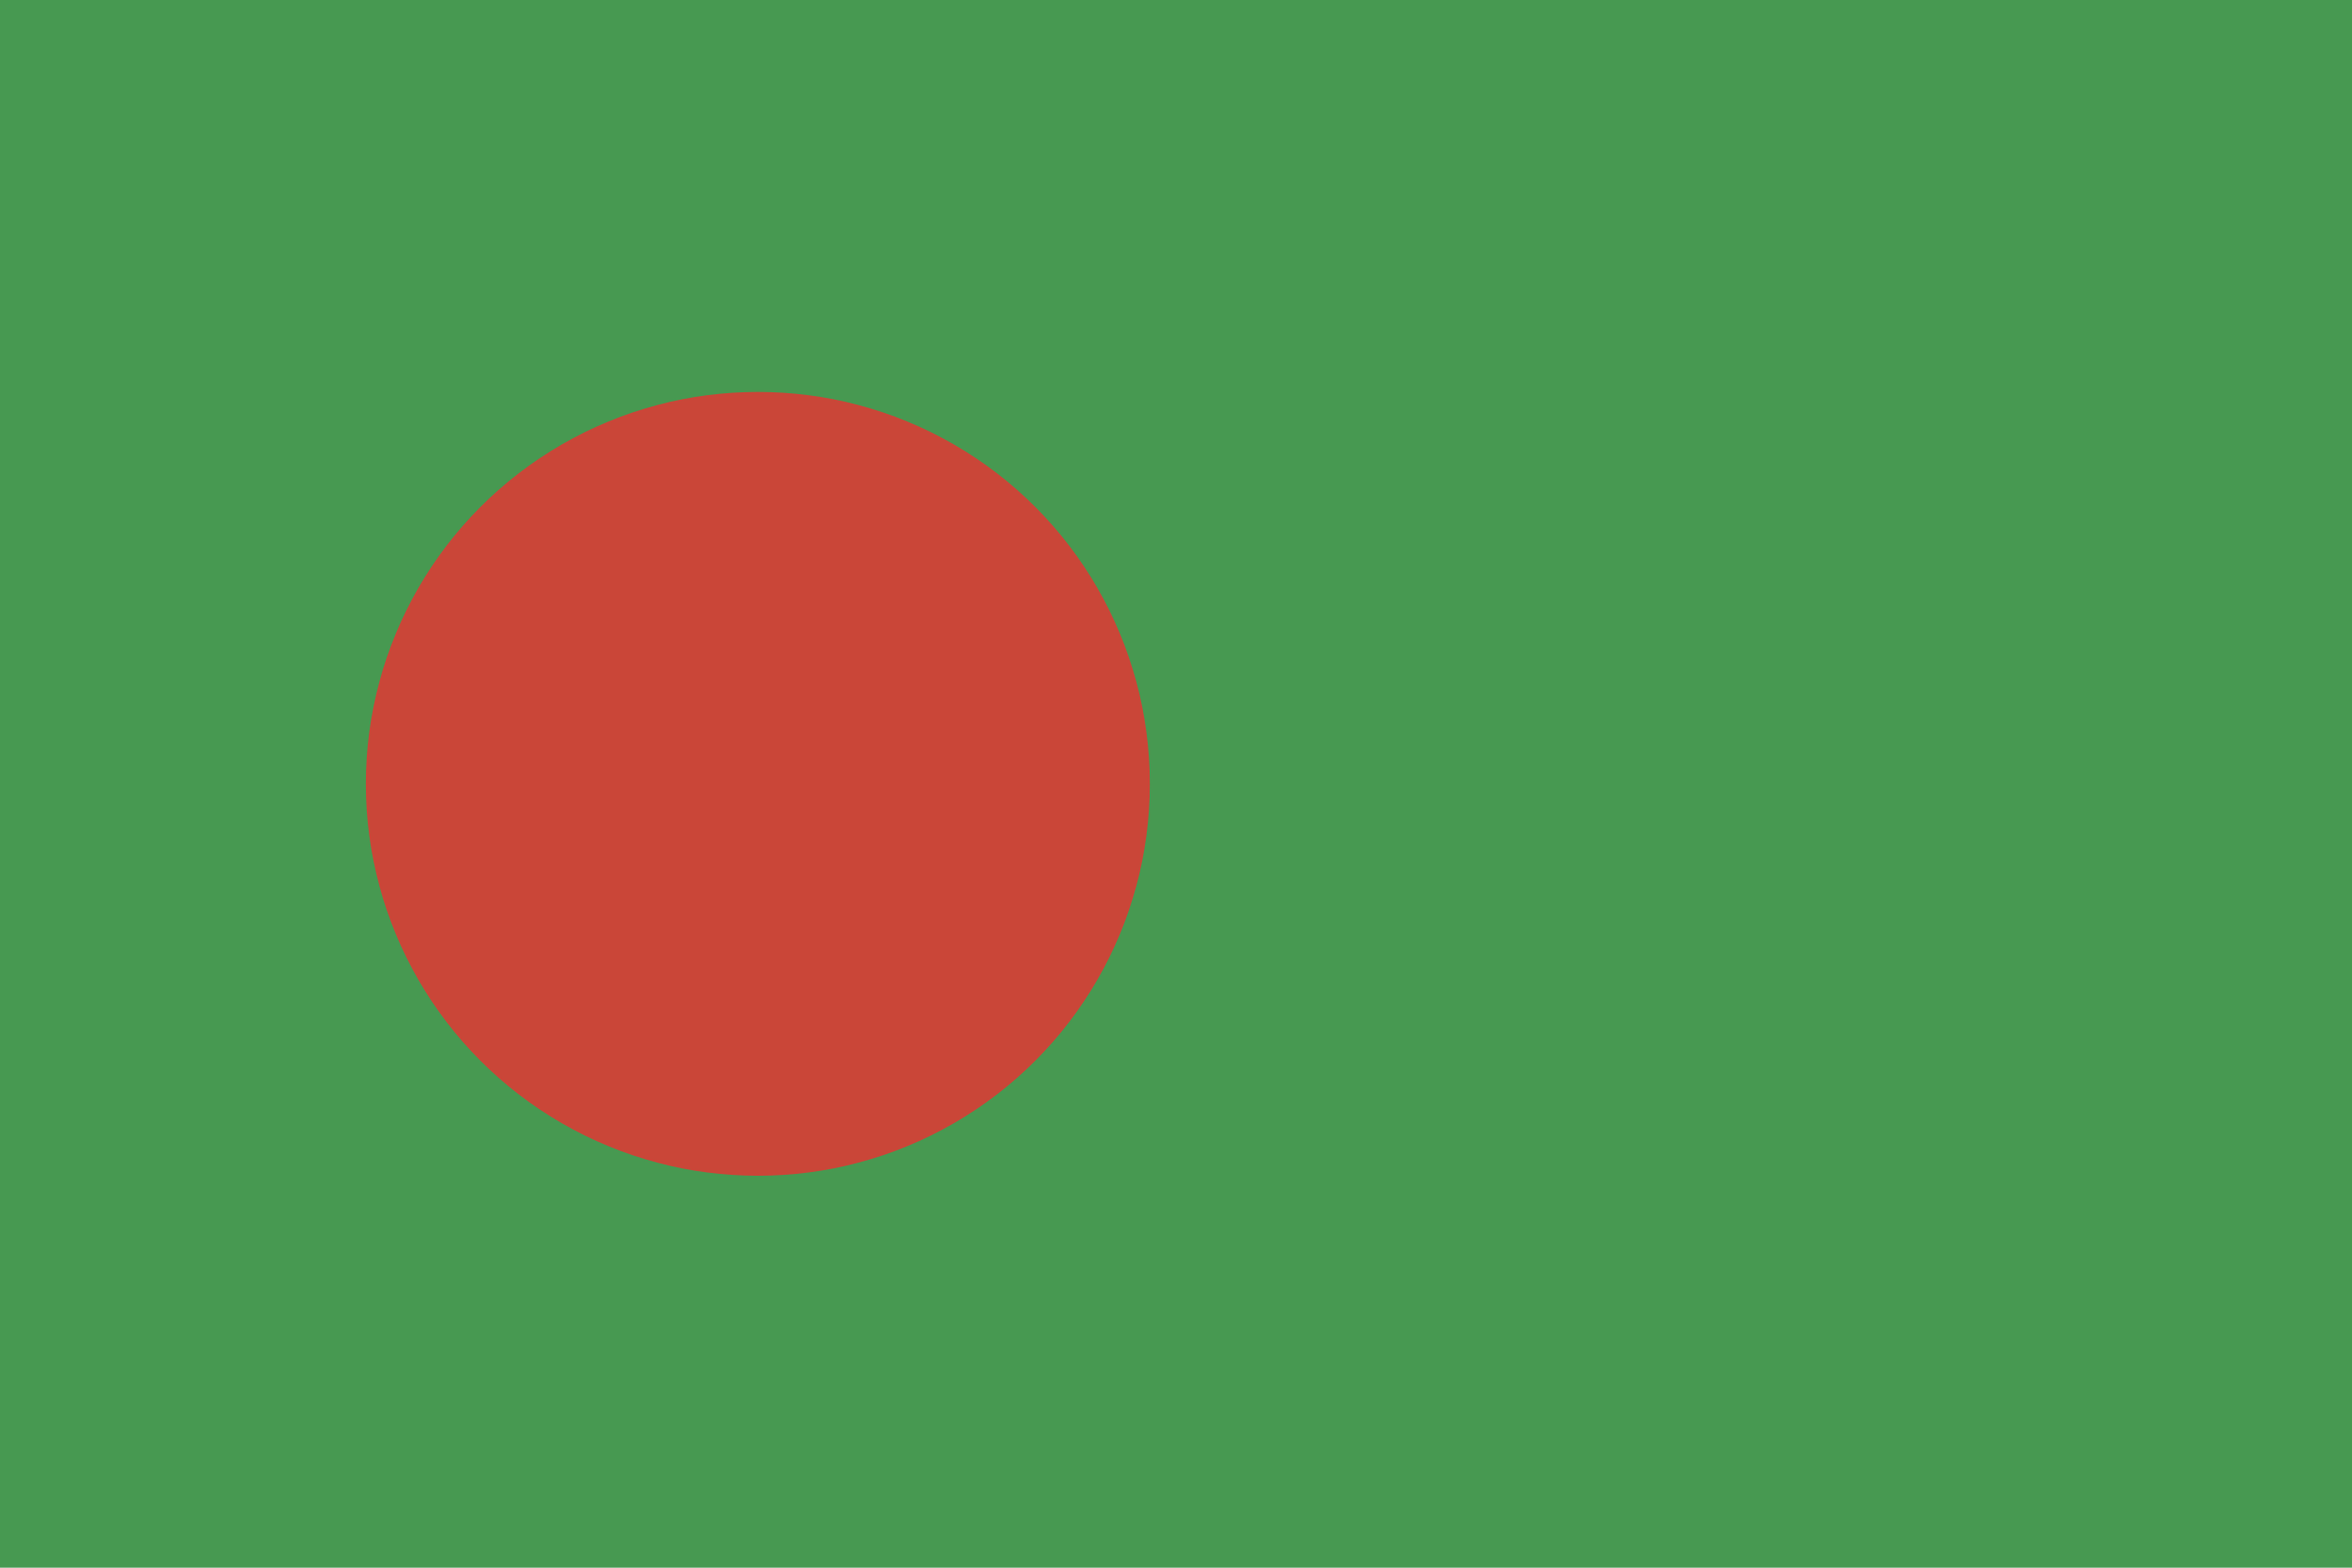
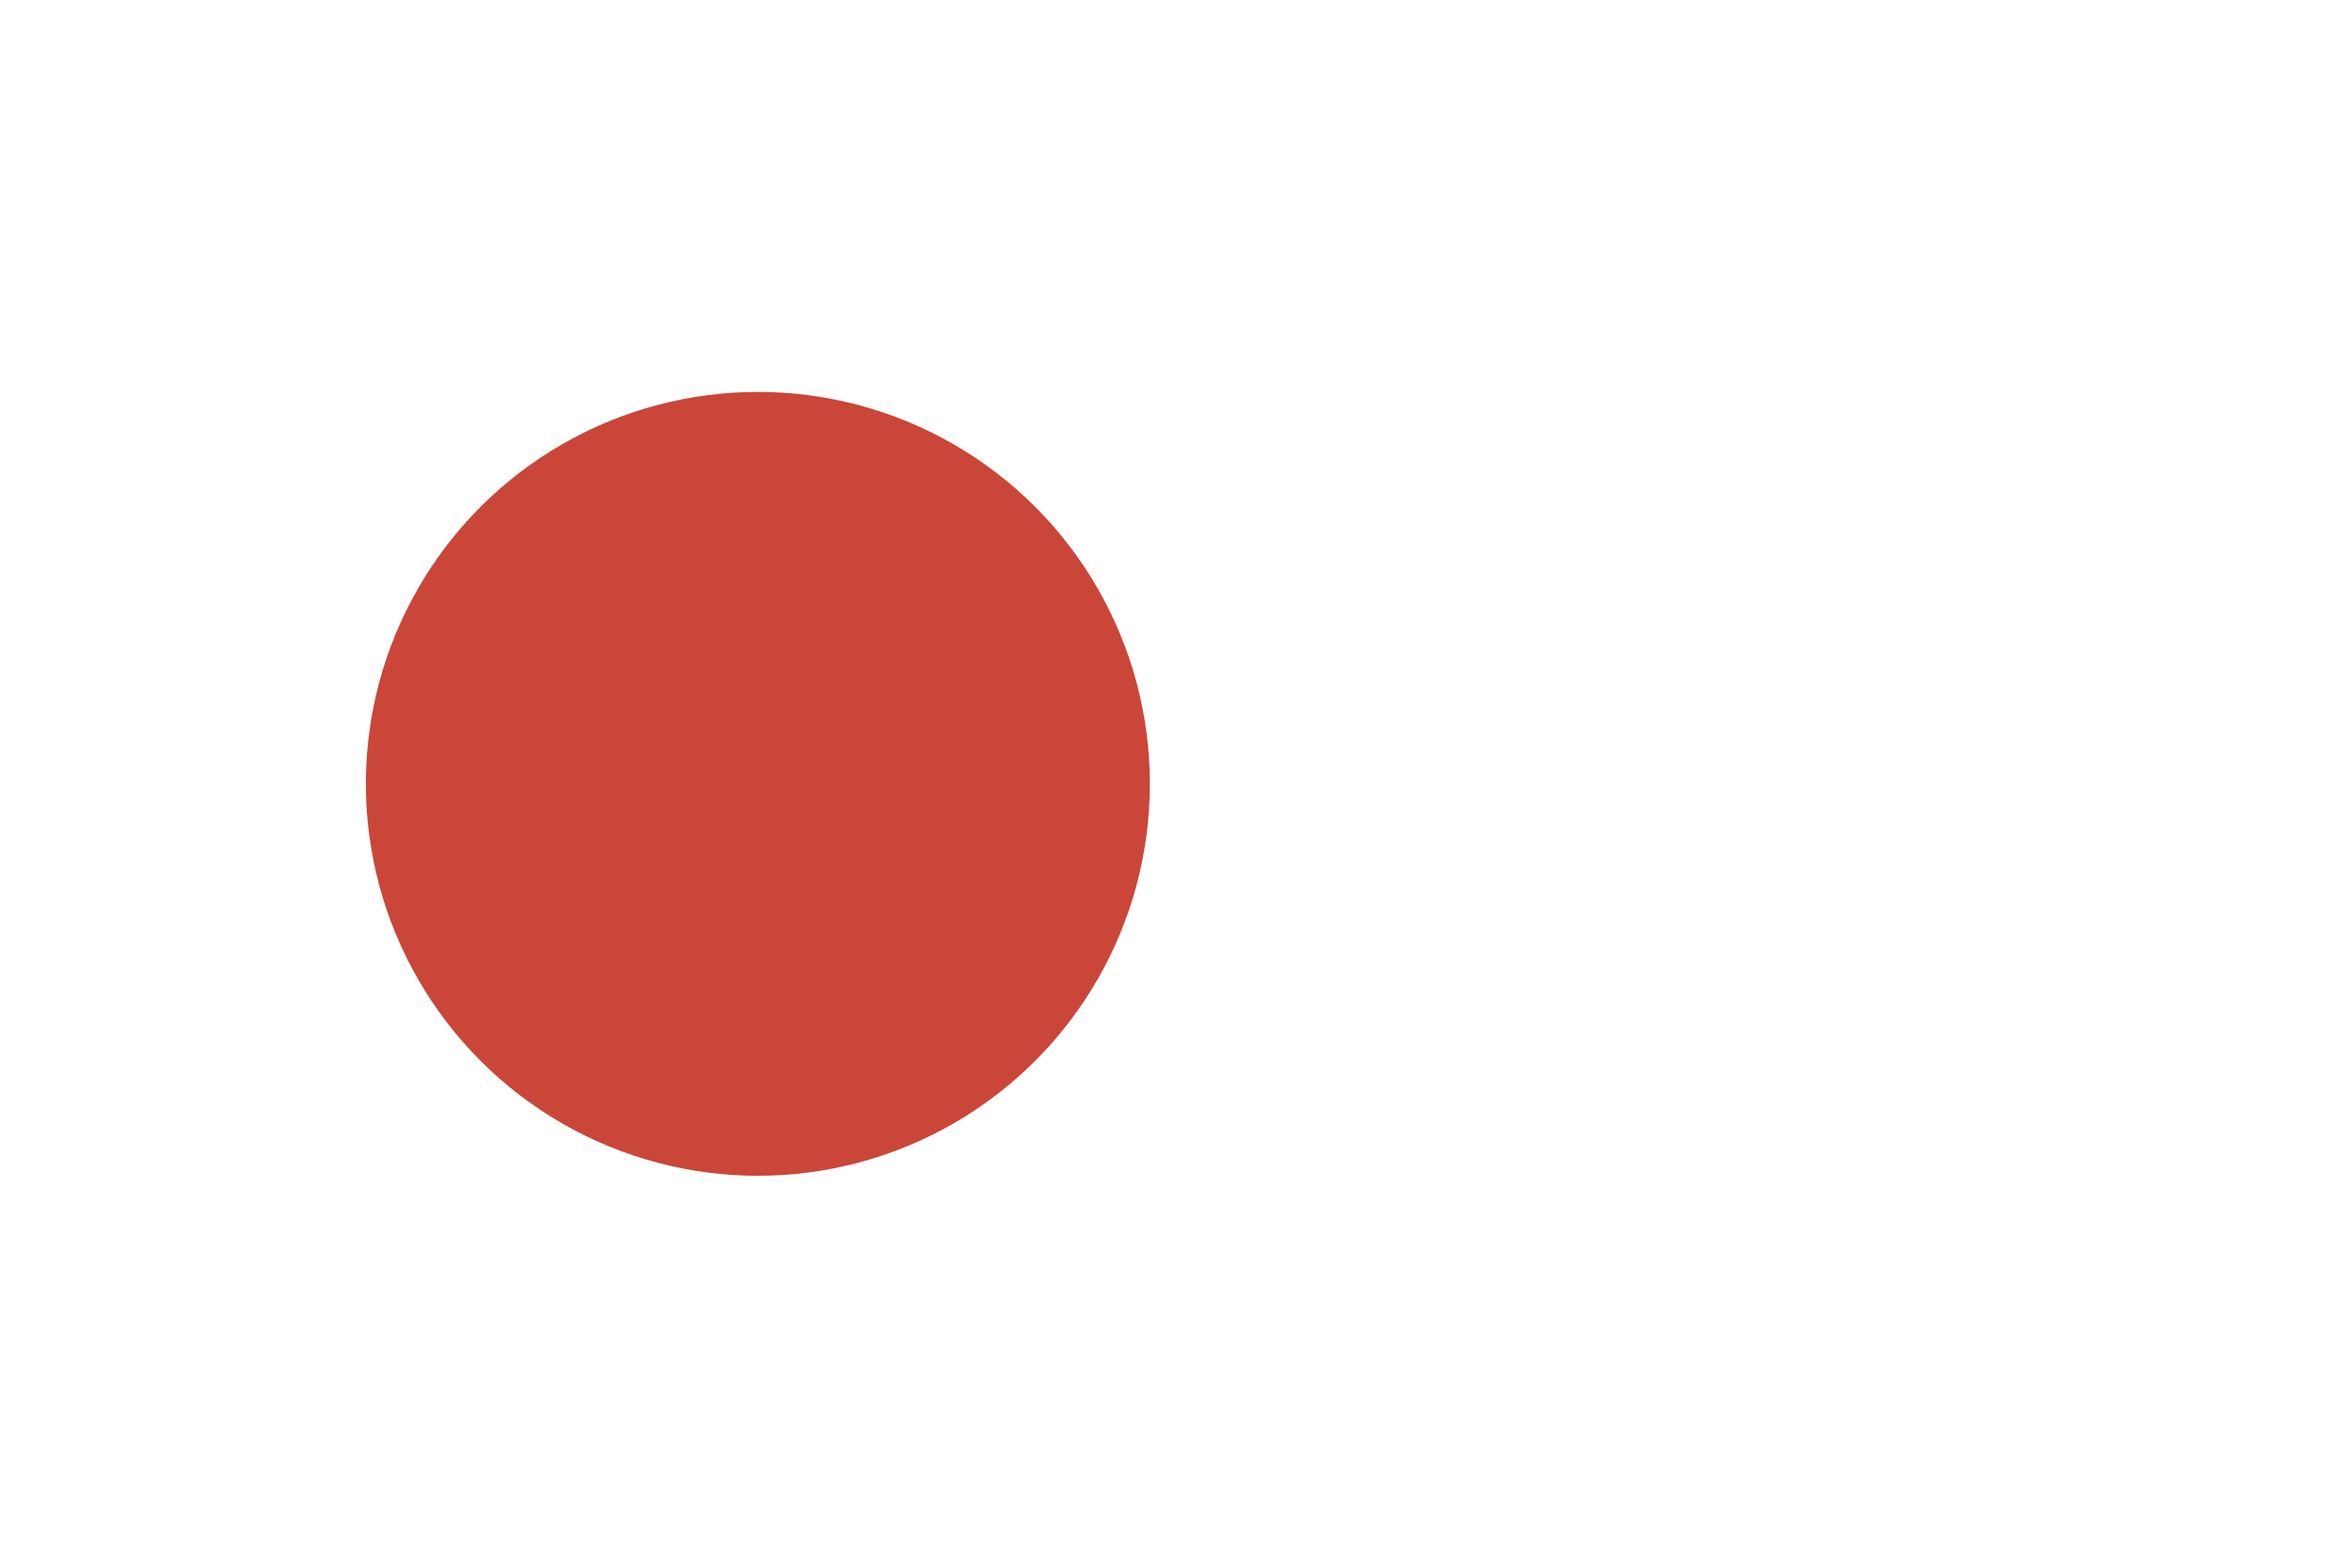
<svg xmlns="http://www.w3.org/2000/svg" height="120px" version="1.1" viewBox="0 0 180 120" width="180px">
  <title />
  <defs />
  <g fill="none" fill-rule="evenodd" id="Page-1" stroke="none" stroke-width="1">
    <g id="bangladesh">
      <g id="Others1">
        <g id="bangladesh">
-           <rect d="M0,0 L0,120 L180,120 L180,0 L0,0 Z M0,0" fill="#479951" height="120" id="Rectangle-57" width="180" x="0" y="0" />
          <circle cx="58" cy="60" d="M58,90 C74.569,90 88,76.569 88,60 C88,43.431 74.569,30 58,30 C41.431,30 28,43.431 28,60 C28,76.569 41.431,90 58,90 Z M58,90" fill="#CA4638" id="Oval-3-copy" r="30" />
        </g>
      </g>
    </g>
  </g>
</svg>